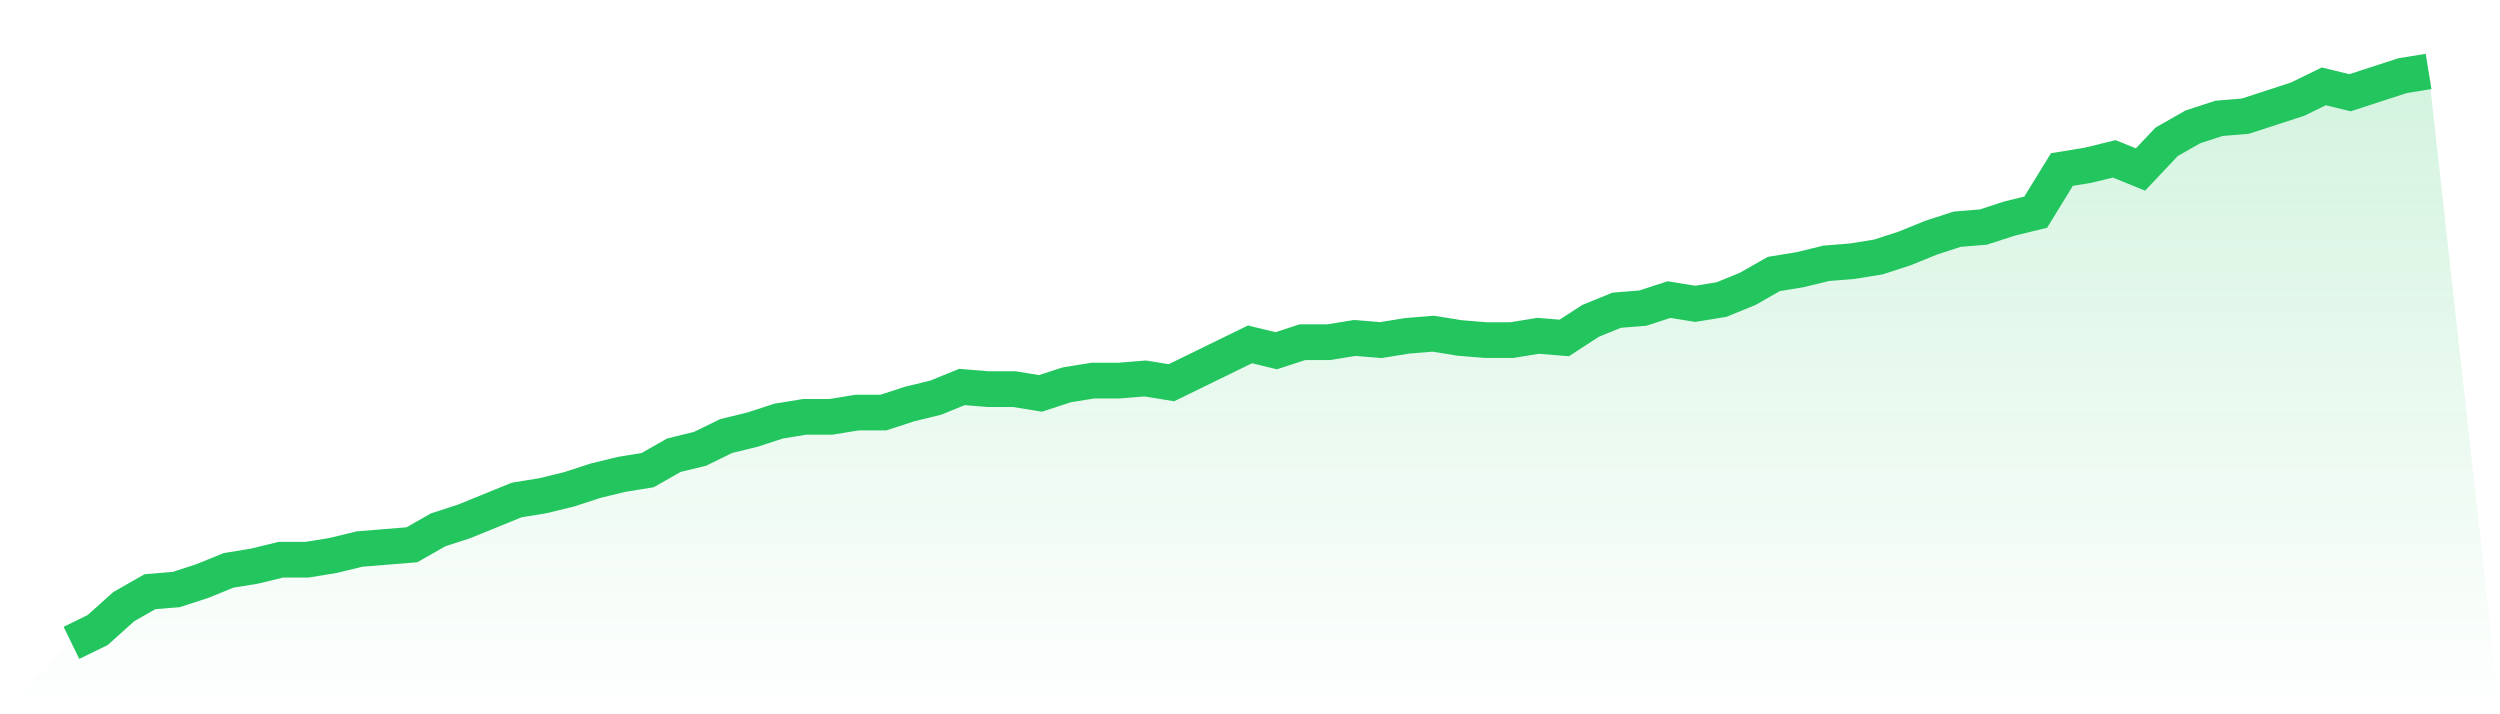
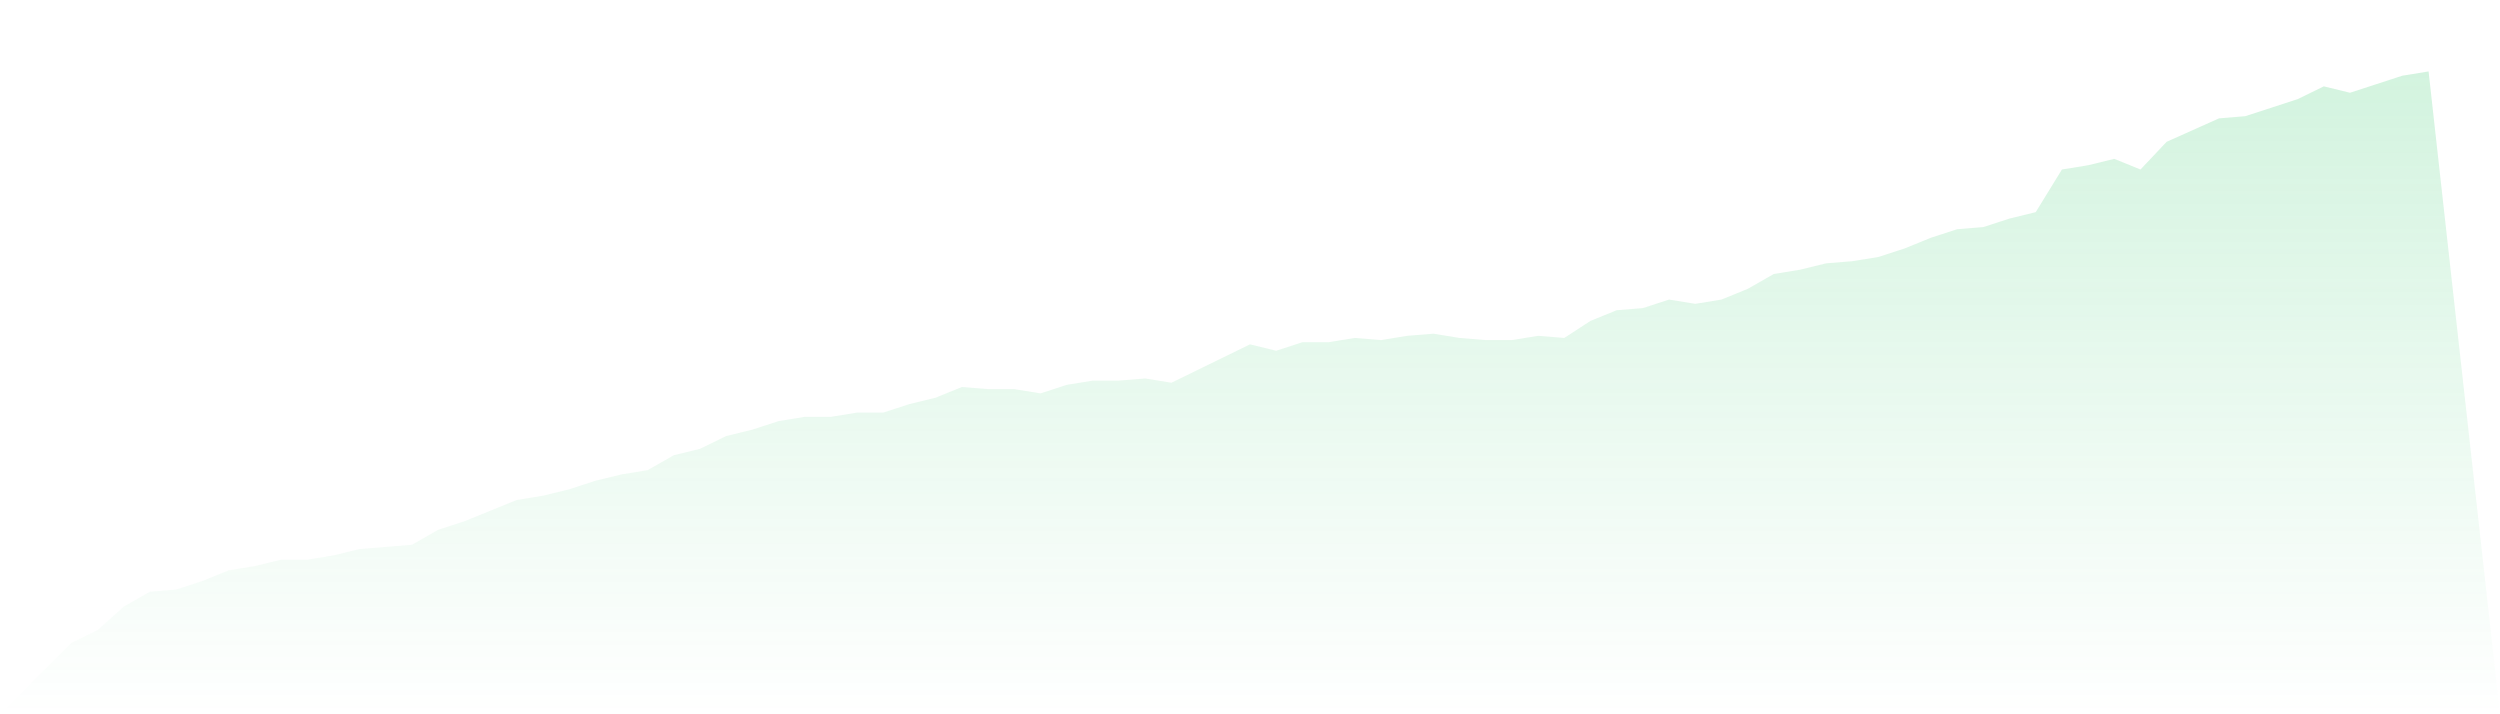
<svg xmlns="http://www.w3.org/2000/svg" viewBox="0 0 140 40">
  <defs>
    <linearGradient id="gradient" x1="0" x2="0" y1="0" y2="1">
      <stop offset="0%" stop-color="#22c55e" stop-opacity="0.2" />
      <stop offset="100%" stop-color="#22c55e" stop-opacity="0" />
    </linearGradient>
  </defs>
-   <path d="M4,36 L4,36 L5.467,35.284 L6.933,33.97 L8.4,33.134 L9.867,33.015 L11.333,32.537 L12.8,31.94 L14.267,31.701 L15.733,31.343 L17.2,31.343 L18.667,31.104 L20.133,30.746 L21.6,30.627 L23.067,30.507 L24.533,29.672 L26,29.194 L27.467,28.597 L28.933,28 L30.4,27.761 L31.867,27.403 L33.333,26.925 L34.8,26.567 L36.267,26.328 L37.733,25.493 L39.2,25.134 L40.667,24.418 L42.133,24.06 L43.6,23.582 L45.067,23.343 L46.533,23.343 L48,23.104 L49.467,23.104 L50.933,22.627 L52.4,22.269 L53.867,21.672 L55.333,21.791 L56.8,21.791 L58.267,22.03 L59.733,21.552 L61.2,21.313 L62.667,21.313 L64.133,21.194 L65.6,21.433 L67.067,20.716 L68.533,20 L70,19.284 L71.467,19.642 L72.933,19.164 L74.4,19.164 L75.867,18.925 L77.333,19.045 L78.8,18.806 L80.267,18.687 L81.733,18.925 L83.2,19.045 L84.667,19.045 L86.133,18.806 L87.6,18.925 L89.067,17.97 L90.533,17.373 L92,17.254 L93.467,16.776 L94.933,17.015 L96.4,16.776 L97.867,16.179 L99.333,15.343 L100.8,15.104 L102.267,14.746 L103.733,14.627 L105.2,14.388 L106.667,13.91 L108.133,13.313 L109.6,12.836 L111.067,12.716 L112.533,12.239 L114,11.881 L115.467,9.493 L116.933,9.254 L118.4,8.896 L119.867,9.493 L121.333,7.94 L122.8,7.104 L124.267,6.627 L125.733,6.507 L127.2,6.03 L128.667,5.552 L130.133,4.836 L131.6,5.194 L133.067,4.716 L134.533,4.239 L136,4 L140,40 L0,40 z" fill="url(#gradient)" />
-   <path d="M4,36 L4,36 L5.467,35.284 L6.933,33.97 L8.4,33.134 L9.867,33.015 L11.333,32.537 L12.8,31.94 L14.267,31.701 L15.733,31.343 L17.2,31.343 L18.667,31.104 L20.133,30.746 L21.6,30.627 L23.067,30.507 L24.533,29.672 L26,29.194 L27.467,28.597 L28.933,28 L30.4,27.761 L31.867,27.403 L33.333,26.925 L34.8,26.567 L36.267,26.328 L37.733,25.493 L39.2,25.134 L40.667,24.418 L42.133,24.06 L43.6,23.582 L45.067,23.343 L46.533,23.343 L48,23.104 L49.467,23.104 L50.933,22.627 L52.4,22.269 L53.867,21.672 L55.333,21.791 L56.8,21.791 L58.267,22.03 L59.733,21.552 L61.2,21.313 L62.667,21.313 L64.133,21.194 L65.6,21.433 L67.067,20.716 L68.533,20 L70,19.284 L71.467,19.642 L72.933,19.164 L74.4,19.164 L75.867,18.925 L77.333,19.045 L78.8,18.806 L80.267,18.687 L81.733,18.925 L83.2,19.045 L84.667,19.045 L86.133,18.806 L87.6,18.925 L89.067,17.97 L90.533,17.373 L92,17.254 L93.467,16.776 L94.933,17.015 L96.4,16.776 L97.867,16.179 L99.333,15.343 L100.8,15.104 L102.267,14.746 L103.733,14.627 L105.2,14.388 L106.667,13.91 L108.133,13.313 L109.6,12.836 L111.067,12.716 L112.533,12.239 L114,11.881 L115.467,9.493 L116.933,9.254 L118.4,8.896 L119.867,9.493 L121.333,7.94 L122.8,7.104 L124.267,6.627 L125.733,6.507 L127.2,6.03 L128.667,5.552 L130.133,4.836 L131.6,5.194 L133.067,4.716 L134.533,4.239 L136,4" fill="none" stroke="#22c55e" stroke-width="2" />
+   <path d="M4,36 L4,36 L5.467,35.284 L6.933,33.97 L8.4,33.134 L9.867,33.015 L11.333,32.537 L12.8,31.94 L14.267,31.701 L15.733,31.343 L17.2,31.343 L18.667,31.104 L20.133,30.746 L21.6,30.627 L23.067,30.507 L24.533,29.672 L26,29.194 L27.467,28.597 L28.933,28 L30.4,27.761 L31.867,27.403 L33.333,26.925 L34.8,26.567 L36.267,26.328 L37.733,25.493 L39.2,25.134 L40.667,24.418 L42.133,24.06 L43.6,23.582 L45.067,23.343 L46.533,23.343 L48,23.104 L49.467,23.104 L50.933,22.627 L52.4,22.269 L53.867,21.672 L55.333,21.791 L56.8,21.791 L58.267,22.03 L59.733,21.552 L61.2,21.313 L62.667,21.313 L64.133,21.194 L65.6,21.433 L67.067,20.716 L68.533,20 L70,19.284 L71.467,19.642 L72.933,19.164 L74.4,19.164 L75.867,18.925 L77.333,19.045 L78.8,18.806 L80.267,18.687 L81.733,18.925 L83.2,19.045 L84.667,19.045 L86.133,18.806 L87.6,18.925 L89.067,17.97 L90.533,17.373 L92,17.254 L93.467,16.776 L94.933,17.015 L96.4,16.776 L97.867,16.179 L99.333,15.343 L100.8,15.104 L102.267,14.746 L103.733,14.627 L105.2,14.388 L106.667,13.91 L108.133,13.313 L109.6,12.836 L111.067,12.716 L112.533,12.239 L114,11.881 L115.467,9.493 L116.933,9.254 L118.4,8.896 L119.867,9.493 L121.333,7.94 L124.267,6.627 L125.733,6.507 L127.2,6.03 L128.667,5.552 L130.133,4.836 L131.6,5.194 L133.067,4.716 L134.533,4.239 L136,4 L140,40 L0,40 z" fill="url(#gradient)" />
</svg>